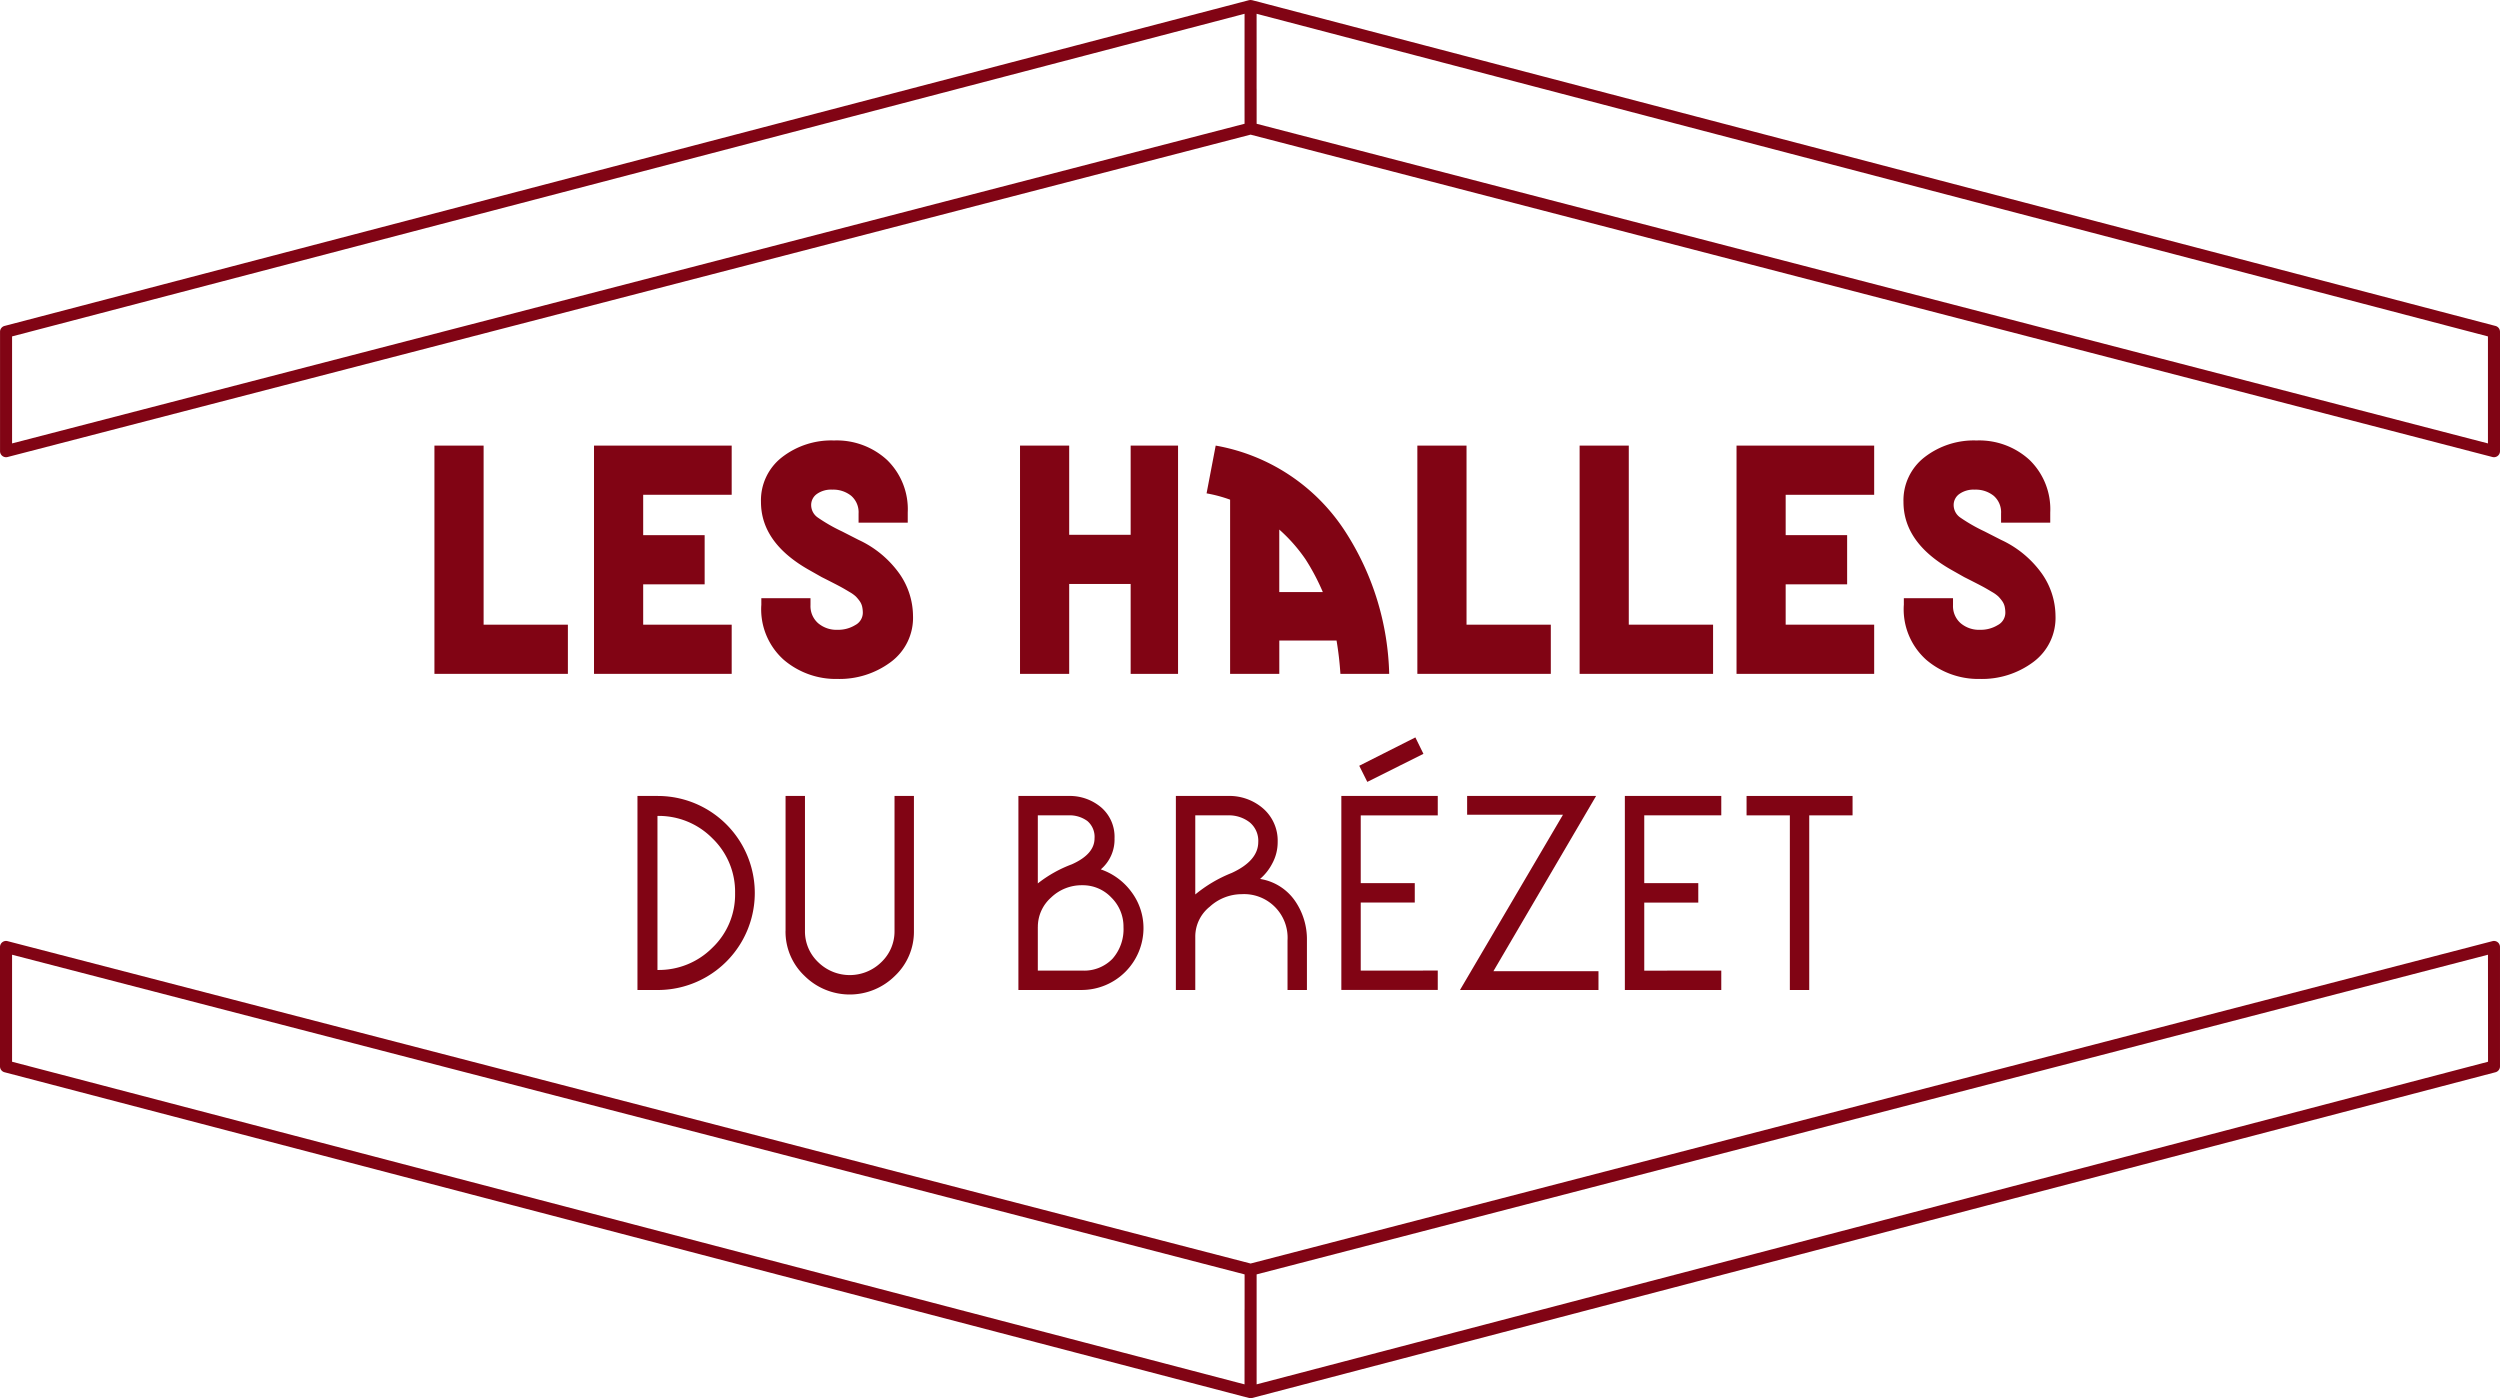
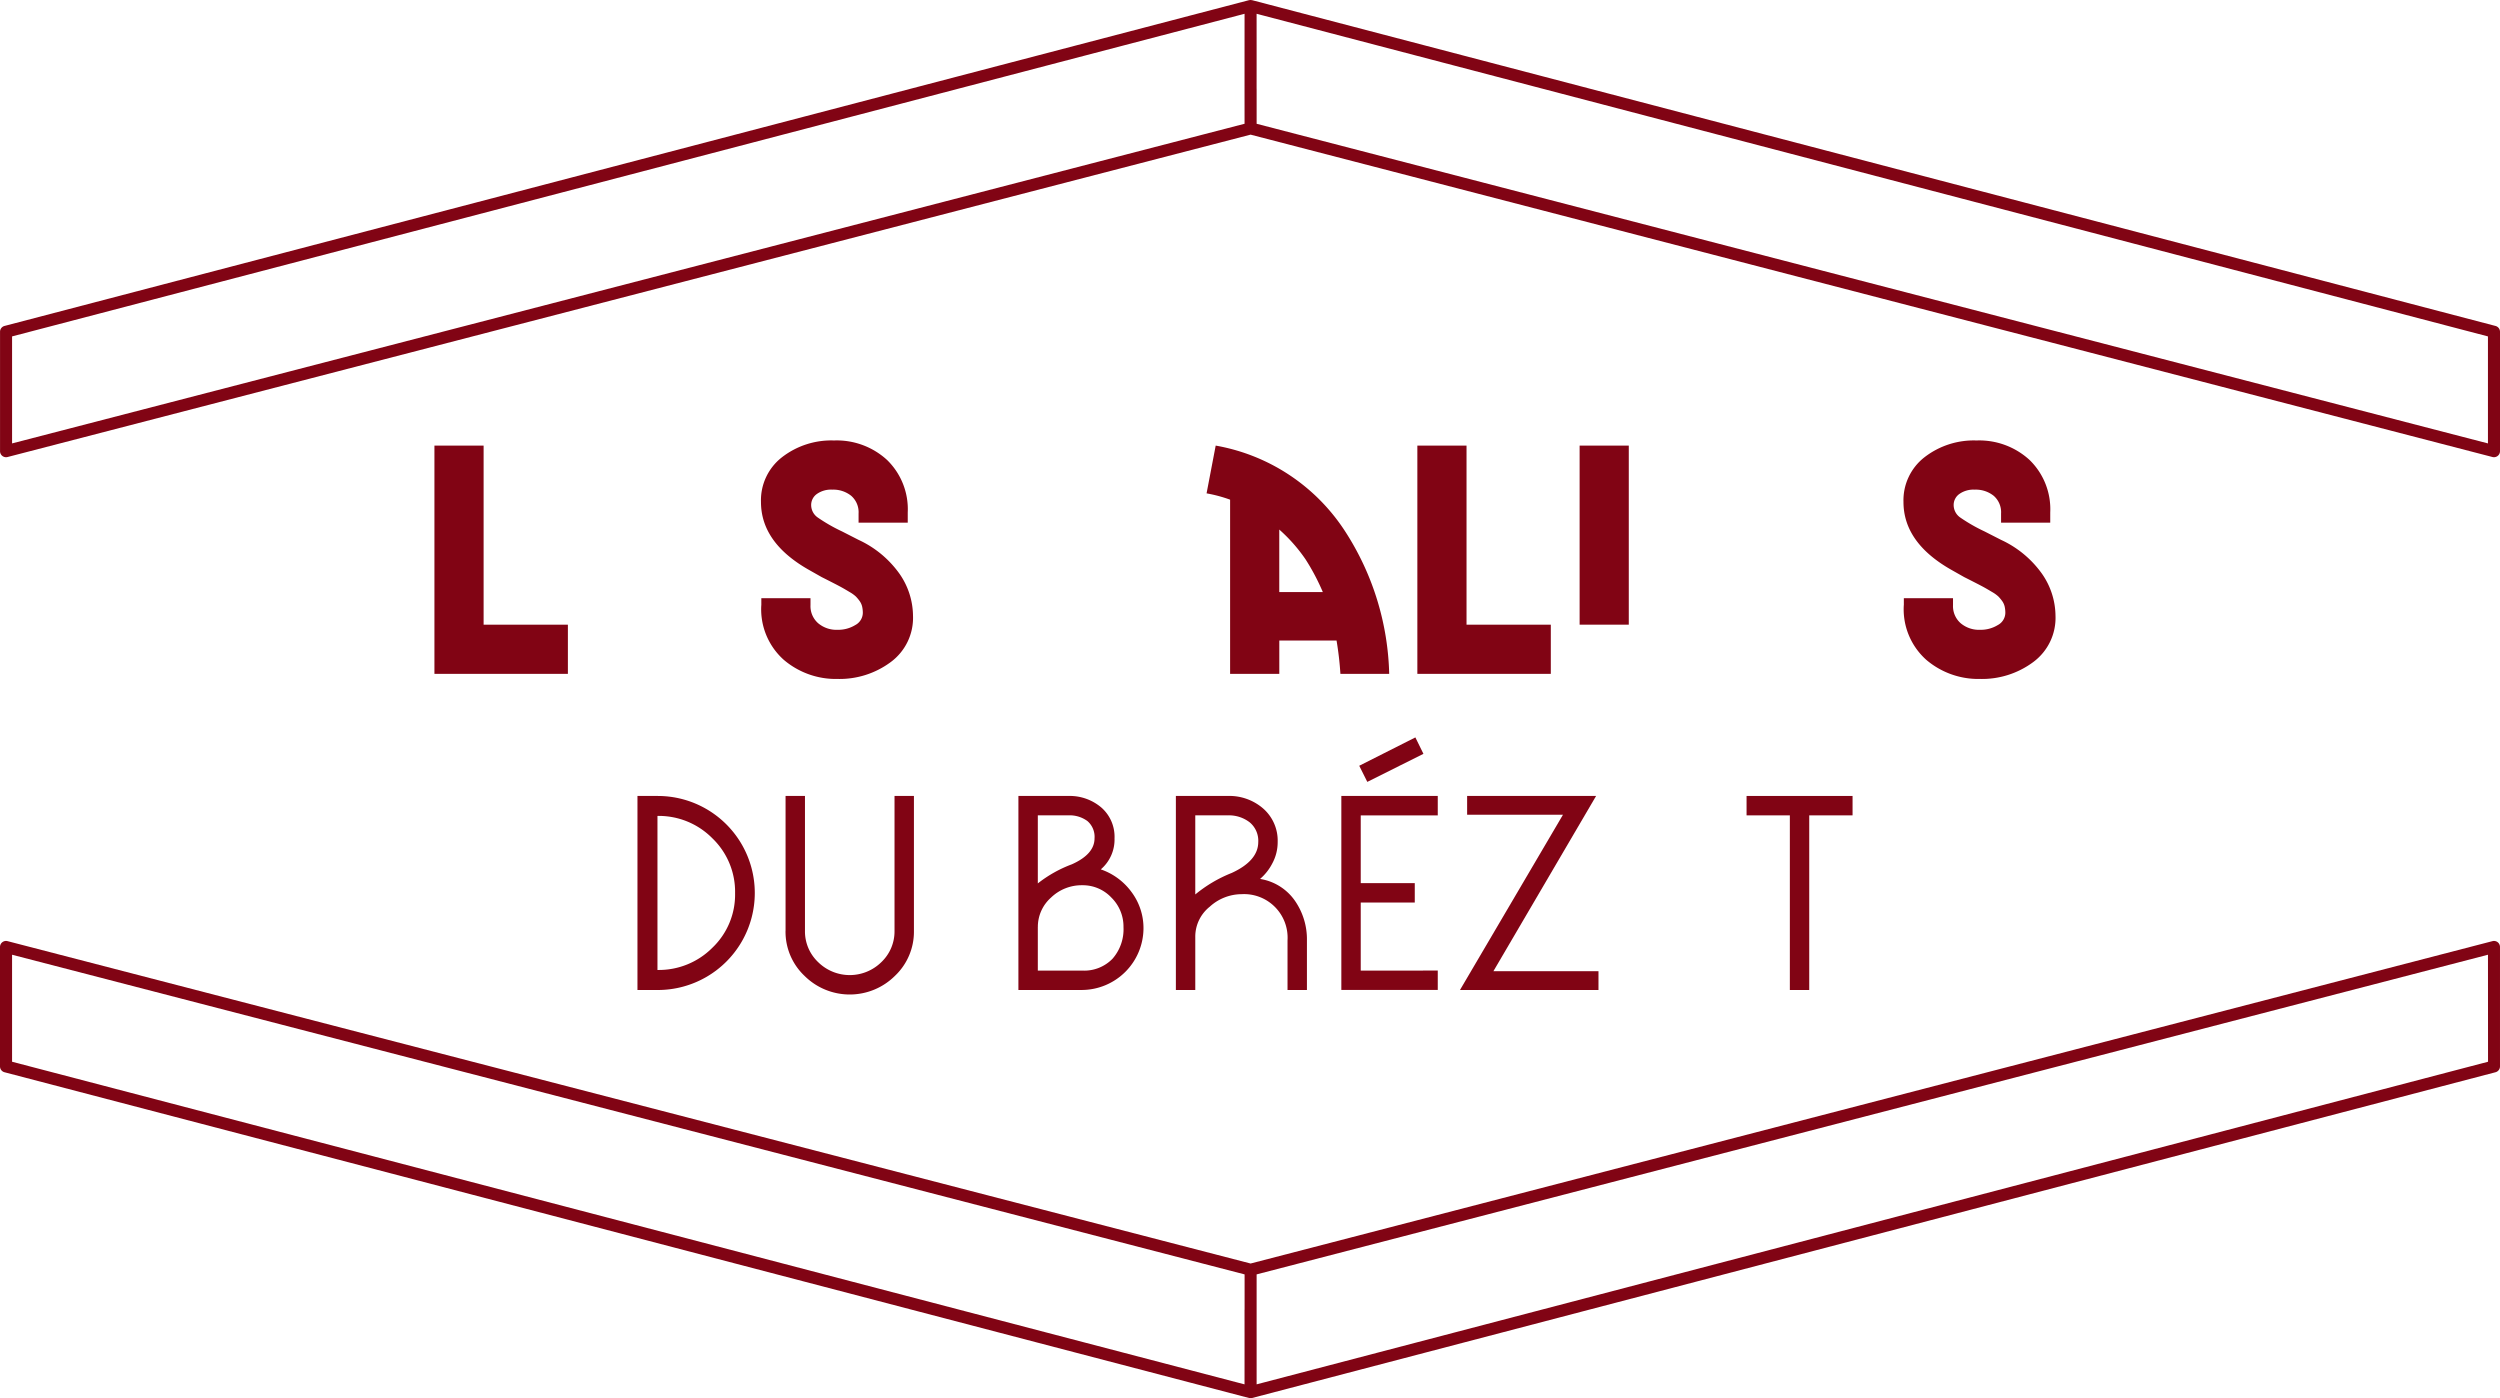
<svg xmlns="http://www.w3.org/2000/svg" width="290.107" height="162.247" viewBox="0 0 290.107 162.247">
  <defs>
    <clipPath id="a">
      <rect width="290.107" height="162.247" fill="#810414" />
    </clipPath>
  </defs>
  <path d="M177.93,187.4v5.706H162.444V166.619h5.706V187.4Z" transform="translate(-112.031 -114.91)" fill="#810414" />
-   <path d="M238.093,187.4v5.706H222.117V166.619h15.976v5.706h-10.27v4.687h7.132v5.706h-7.132V187.4Z" transform="translate(-153.186 -114.91)" fill="#810414" />
  <g clip-path="url(#a)">
    <path d="M284.588,183.828v-.815h5.705v.815a2.633,2.633,0,0,0,.876,2.079,3.289,3.289,0,0,0,2.262.774,3.793,3.793,0,0,0,2.058-.55,1.625,1.625,0,0,0,.876-1.406,3.31,3.31,0,0,0-.082-.754,1.8,1.8,0,0,0-.306-.652,4.476,4.476,0,0,0-.428-.509,3.962,3.962,0,0,0-.713-.51q-.51-.305-.835-.489t-1.12-.591q-.795-.407-1.284-.652l-1.589-.9q-5.462-3.138-5.461-7.825a6.321,6.321,0,0,1,2.425-5.176,9.329,9.329,0,0,1,6.052-1.956,8.624,8.624,0,0,1,6.154,2.262,7.968,7.968,0,0,1,2.4,6.093v1.182h-5.706v-1.06a2.526,2.526,0,0,0-.856-2.058,3.323,3.323,0,0,0-2.2-.713,2.842,2.842,0,0,0-1.793.509,1.566,1.566,0,0,0-.652,1.284,1.765,1.765,0,0,0,.774,1.447,19.558,19.558,0,0,0,2.812,1.61l1.915.978a11.98,11.98,0,0,1,4.748,3.933,8.638,8.638,0,0,1,1.569,4.87,6.374,6.374,0,0,1-2.588,5.38,9.947,9.947,0,0,1-6.174,1.956,9.3,9.3,0,0,1-6.236-2.221,7.865,7.865,0,0,1-2.608-6.337" transform="translate(-196.241 -113.597)" fill="#810414" />
-     <path d="M387.118,182.676v10.433h-5.706V166.619h5.706v10.352h7.132V166.619h5.5v26.491h-5.5V182.676Z" transform="translate(-263.046 -114.911)" fill="#810414" />
    <path d="M472.364,193.11H466.7a37.762,37.762,0,0,0-.448-3.872h-6.643v3.872H453.9V172.895a16.244,16.244,0,0,0-2.731-.733l1.059-5.543a22.542,22.542,0,0,1,15.12,10.107,31.807,31.807,0,0,1,5.013,16.383m-12.756-16.75v7.254h5.053a25.535,25.535,0,0,0-2-3.79,18.736,18.736,0,0,0-3.056-3.464" transform="translate(-311.155 -114.911)" fill="#810414" />
    <path d="M545.467,187.4v5.706H529.981V166.619h5.706V187.4Z" transform="translate(-365.507 -114.91)" fill="#810414" />
-     <path d="M606.141,187.4v5.706H590.654V166.619h5.706V187.4Z" transform="translate(-407.351 -114.91)" fill="#810414" />
-     <path d="M665.3,187.4v5.706H649.328V166.619H665.3v5.706h-10.27v4.687h7.132v5.706h-7.132V187.4Z" transform="translate(-447.816 -114.91)" fill="#810414" />
+     <path d="M606.141,187.4H590.654V166.619h5.706V187.4Z" transform="translate(-407.351 -114.91)" fill="#810414" />
    <path d="M711.8,183.828v-.815h5.706v.815a2.633,2.633,0,0,0,.876,2.079,3.288,3.288,0,0,0,2.262.774,3.791,3.791,0,0,0,2.058-.55,1.625,1.625,0,0,0,.876-1.406,3.29,3.29,0,0,0-.081-.754,1.81,1.81,0,0,0-.306-.652,4.505,4.505,0,0,0-.428-.509,3.989,3.989,0,0,0-.713-.51q-.51-.305-.836-.489t-1.121-.591q-.794-.407-1.284-.652l-1.59-.9q-5.462-3.138-5.461-7.825a6.321,6.321,0,0,1,2.425-5.176,9.329,9.329,0,0,1,6.052-1.956,8.624,8.624,0,0,1,6.154,2.262,7.968,7.968,0,0,1,2.4,6.093v1.182h-5.706v-1.06a2.527,2.527,0,0,0-.856-2.058,3.322,3.322,0,0,0-2.2-.713,2.843,2.843,0,0,0-1.794.509,1.565,1.565,0,0,0-.652,1.284,1.765,1.765,0,0,0,.774,1.447,19.566,19.566,0,0,0,2.812,1.61l1.916.978a11.981,11.981,0,0,1,4.747,3.933,8.636,8.636,0,0,1,1.569,4.87,6.373,6.373,0,0,1-2.588,5.38,9.947,9.947,0,0,1-6.174,1.956,9.3,9.3,0,0,1-6.235-2.221,7.864,7.864,0,0,1-2.608-6.337" transform="translate(-490.873 -113.597)" fill="#810414" />
    <path d="M240.719,320.146h-2.356V297.629h2.356a11.258,11.258,0,1,1,0,22.517m-.035-20.2v17.875a8.771,8.771,0,0,0,6.374-2.581,8.512,8.512,0,0,0,2.633-6.322,8.61,8.61,0,0,0-2.633-6.374,8.741,8.741,0,0,0-6.374-2.6" transform="translate(-164.39 -205.263)" fill="#810414" />
    <path d="M293.739,313.287V297.629h2.252v15.658a4.908,4.908,0,0,0,1.524,3.62,5.227,5.227,0,0,0,7.344,0,4.909,4.909,0,0,0,1.524-3.62V297.629h2.252v15.658a7.051,7.051,0,0,1-2.2,5.214,7.444,7.444,0,0,1-10.5,0,7.049,7.049,0,0,1-2.2-5.214" transform="translate(-202.58 -205.263)" fill="#810414" />
    <path d="M388.219,320.146h-7.413V297.629h5.785a5.645,5.645,0,0,1,3.828,1.333,4.5,4.5,0,0,1,1.541,3.586,4.549,4.549,0,0,1-1.594,3.6,7.371,7.371,0,0,1,3.568,2.633,6.975,6.975,0,0,1,1.386,4.261,7.187,7.187,0,0,1-7.1,7.1m-1.628-20.265h-3.534v7.9a14.683,14.683,0,0,1,3.949-2.217q2.632-1.177,2.633-3.014a2.407,2.407,0,0,0-.831-2.009,3.475,3.475,0,0,0-2.217-.658m-3.534,12.956v5.058h5.162a4.562,4.562,0,0,0,3.5-1.368A5.18,5.18,0,0,0,393,312.837a4.72,4.72,0,0,0-1.4-3.412,4.551,4.551,0,0,0-3.377-1.437,5.119,5.119,0,0,0-3.637,1.438,4.534,4.534,0,0,0-1.524,3.412" transform="translate(-262.627 -205.263)" fill="#810414" />
    <path d="M441.939,313.944v6.2h-2.252V297.628h5.993a5.985,5.985,0,0,1,4.174,1.49,4.949,4.949,0,0,1,1.646,3.845,5.174,5.174,0,0,1-.606,2.459,6.022,6.022,0,0,1-1.438,1.836,6.079,6.079,0,0,1,4.019,2.494,7.84,7.84,0,0,1,1.42,4.642v5.751h-2.252v-5.751a5.058,5.058,0,0,0-5.335-5.369,5.514,5.514,0,0,0-3.69,1.455,4.441,4.441,0,0,0-1.68,3.464m3.741-14.065h-3.741v9.18a15.775,15.775,0,0,1,4.226-2.495q3.083-1.419,3.083-3.6a2.779,2.779,0,0,0-.987-2.269,3.927,3.927,0,0,0-2.581-.814" transform="translate(-303.235 -205.263)" fill="#810414" />
    <path d="M512.749,302.8v2.252H501.56V282.54h11.189v2.252h-8.938v7.864h6.27v2.251h-6.27v7.9Zm-8.176-21.893-.935-1.871,6.513-3.291.935,1.905Z" transform="translate(-345.907 -190.174)" fill="#810414" />
    <path d="M561.711,297.629l-11.917,20.335h12.194v2.182H545.915l11.951-20.335h-11.12v-2.182Z" transform="translate(-376.496 -205.263)" fill="#810414" />
-     <path d="M618.761,317.894v2.252H607.572V297.628h11.189v2.252h-8.938v7.864h6.27V310h-6.27v7.9Z" transform="translate(-419.019 -205.263)" fill="#810414" />
    <path d="M660.35,299.88v20.265H658.1V299.88h-5.023v-2.252h12.3v2.252Z" transform="translate(-450.401 -205.263)" fill="#810414" />
    <path d="M289.836,351.986a.7.7,0,0,0-.6-.124l-144.113,37.41L.874,351.862a.7.7,0,0,0-.874.676V366.4a.7.7,0,0,0,.521.676l144.419,37.8c.011,0,.023,0,.034,0a.705.705,0,0,0,.13.017l.012,0h.007l.013,0a.7.7,0,0,0,.129-.017c.012,0,.024,0,.035,0l144.285-37.8a.7.7,0,0,0,.521-.676V352.538a.7.7,0,0,0-.271-.552M144.419,394.635c0,.075,0,.149,0,.246.006,3.069,0,6.755,0,8.414L1.4,365.857V353.44l143.026,37.094c0,.233,0,.53,0,.848,0,.832,0,1.973,0,3.253m144.292-28.777L145.822,403.294v-.177c0-6.981,0-11.2,0-12.584L288.711,353.44Z" transform="translate(0 -242.65)" fill="#810414" />
    <path d="M.283,52.91a.7.7,0,0,0,.427.146.691.691,0,0,0,.175-.022L145.129,15.624l144.11,37.409a.692.692,0,0,0,.176.022.7.7,0,0,0,.7-.7V38.5a.7.7,0,0,0-.521-.676L145.306.021l-.019,0A1.5,1.5,0,0,0,145.129,0a1.545,1.545,0,0,0-.158.018l-.019,0L.533,37.823a.7.7,0,0,0-.521.676V52.358a.7.7,0,0,0,.271.552M145.827,10.3c0-.1,0-.205,0-.285.006-3.073,0-6.758,0-8.416L288.716,39.038V51.455L145.831,14.364c0-.2,0-.485,0-.871,0-.829,0-1.961,0-3.191M1.409,39.038,144.43,1.6v.176c-.005,8.568,0,11.538,0,12.586L1.409,51.455Z" transform="translate(-0.008)" fill="#810414" />
  </g>
</svg>